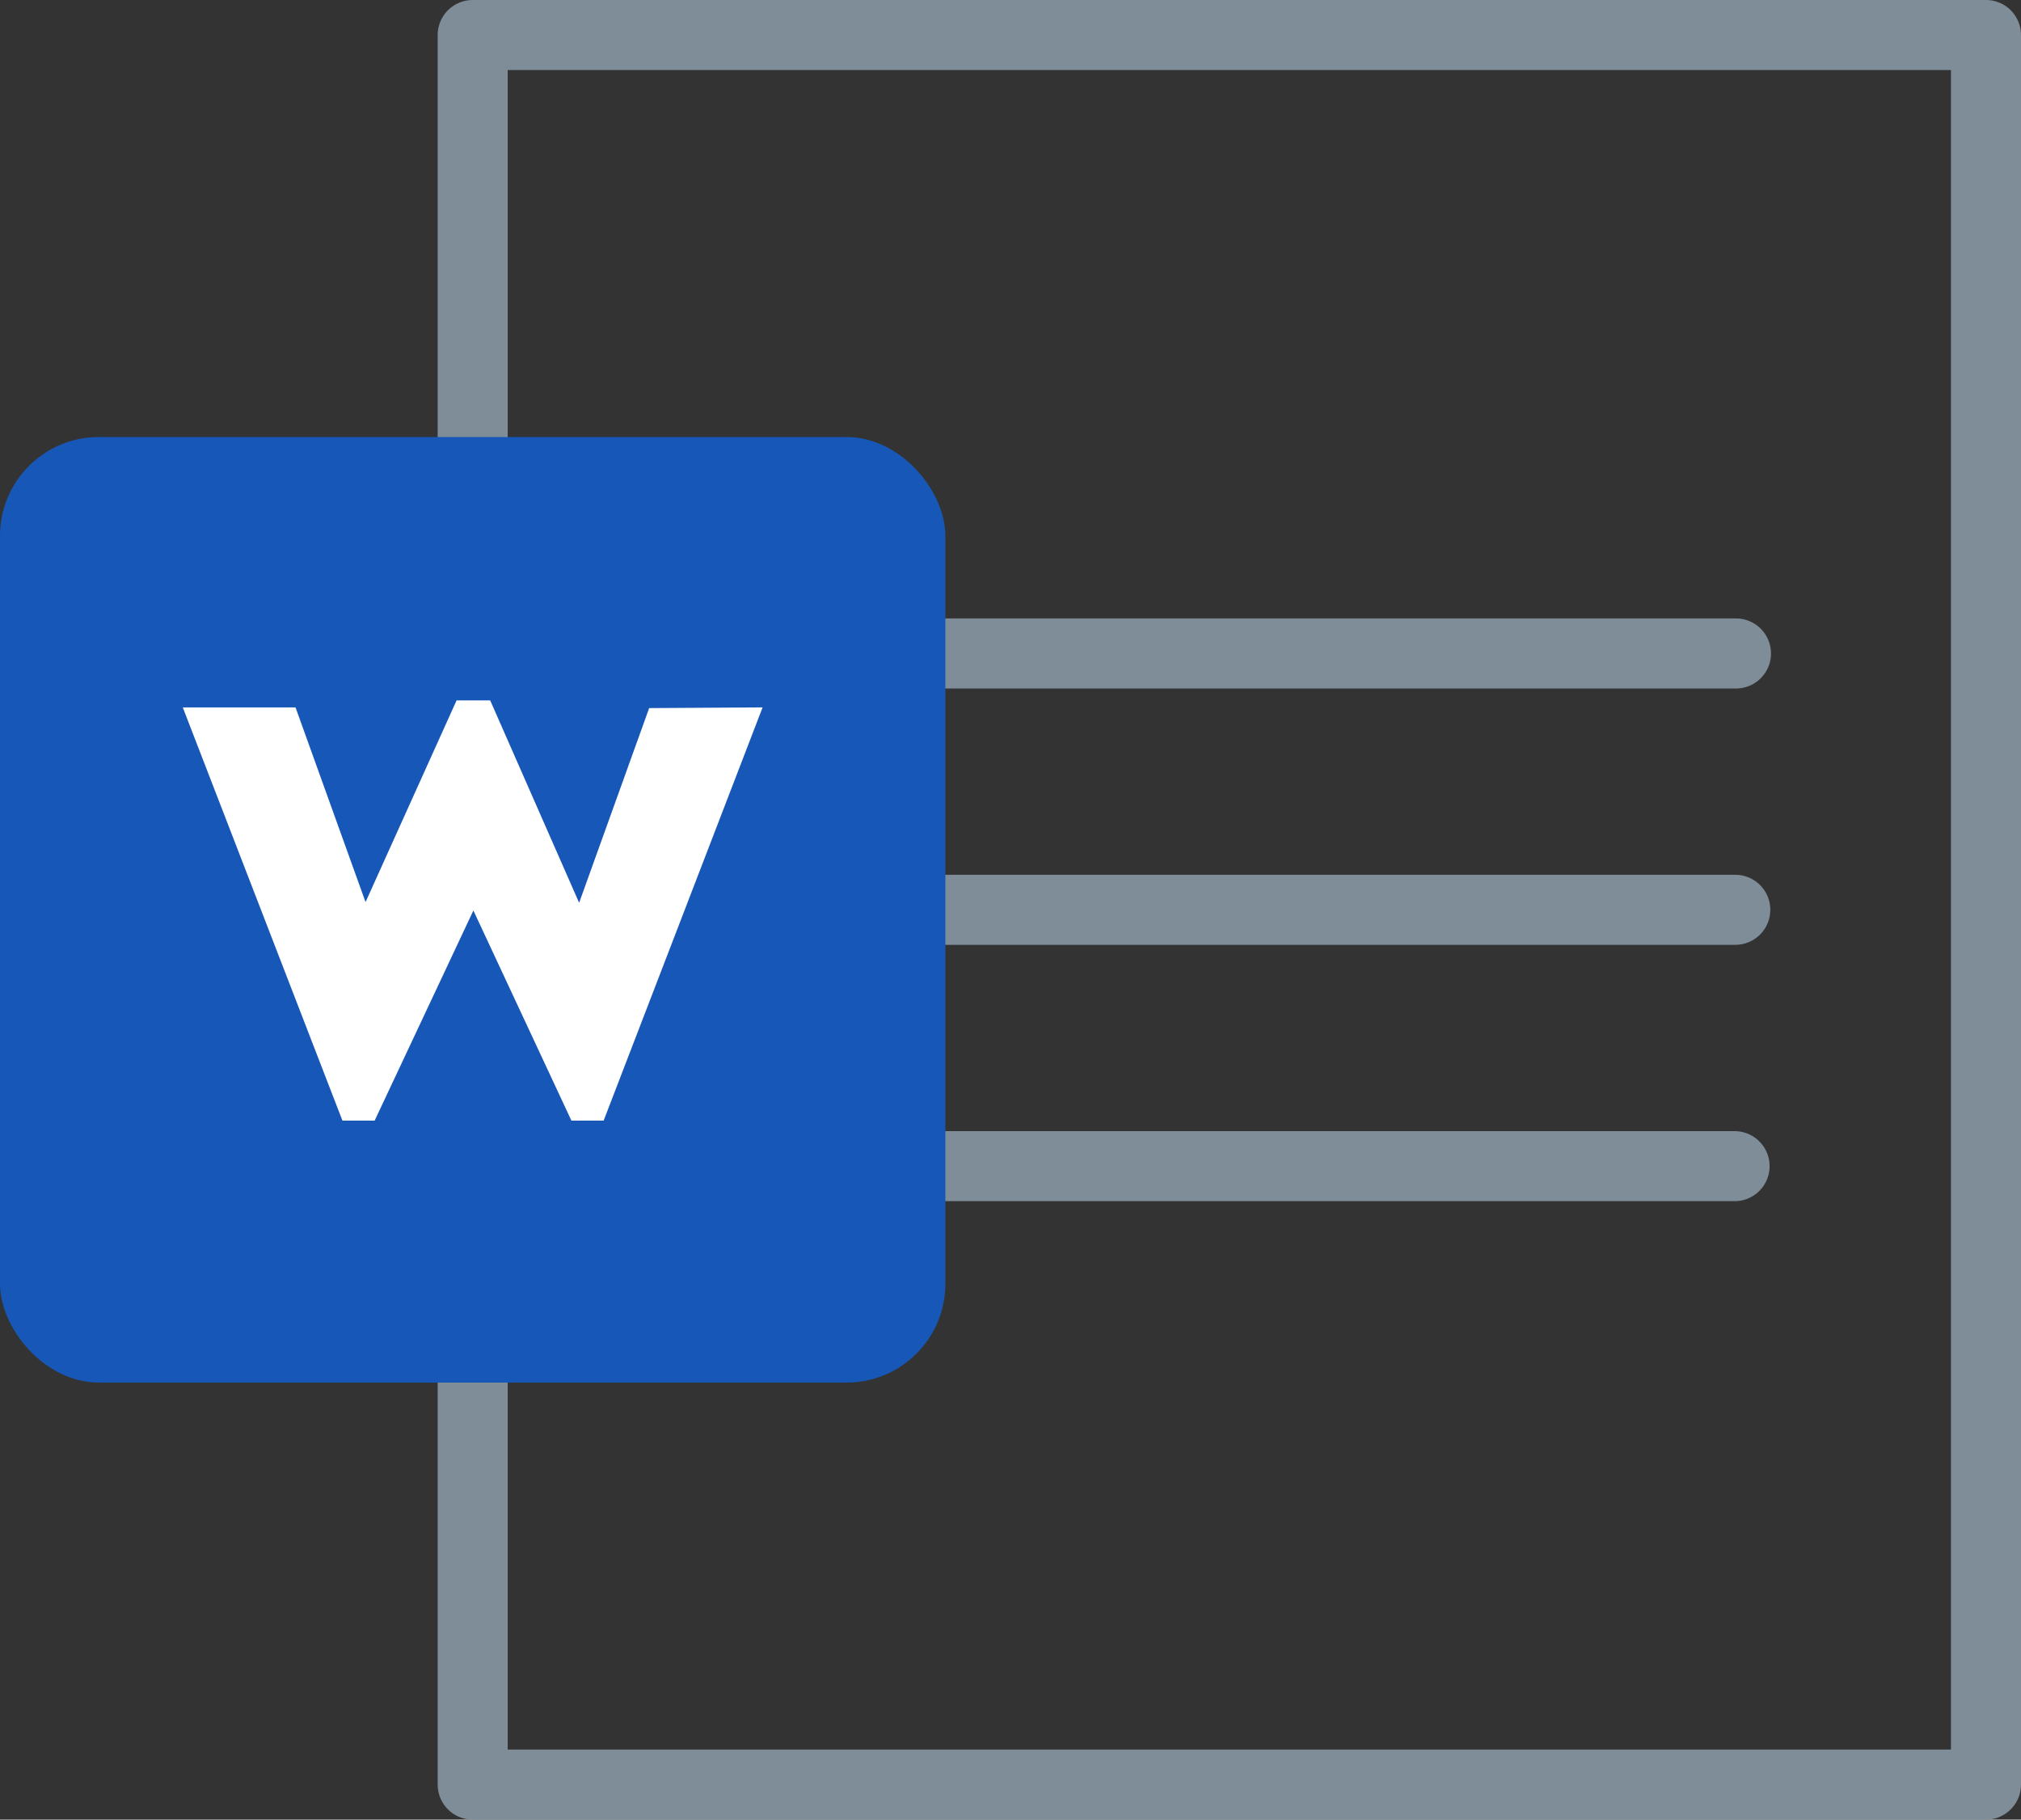
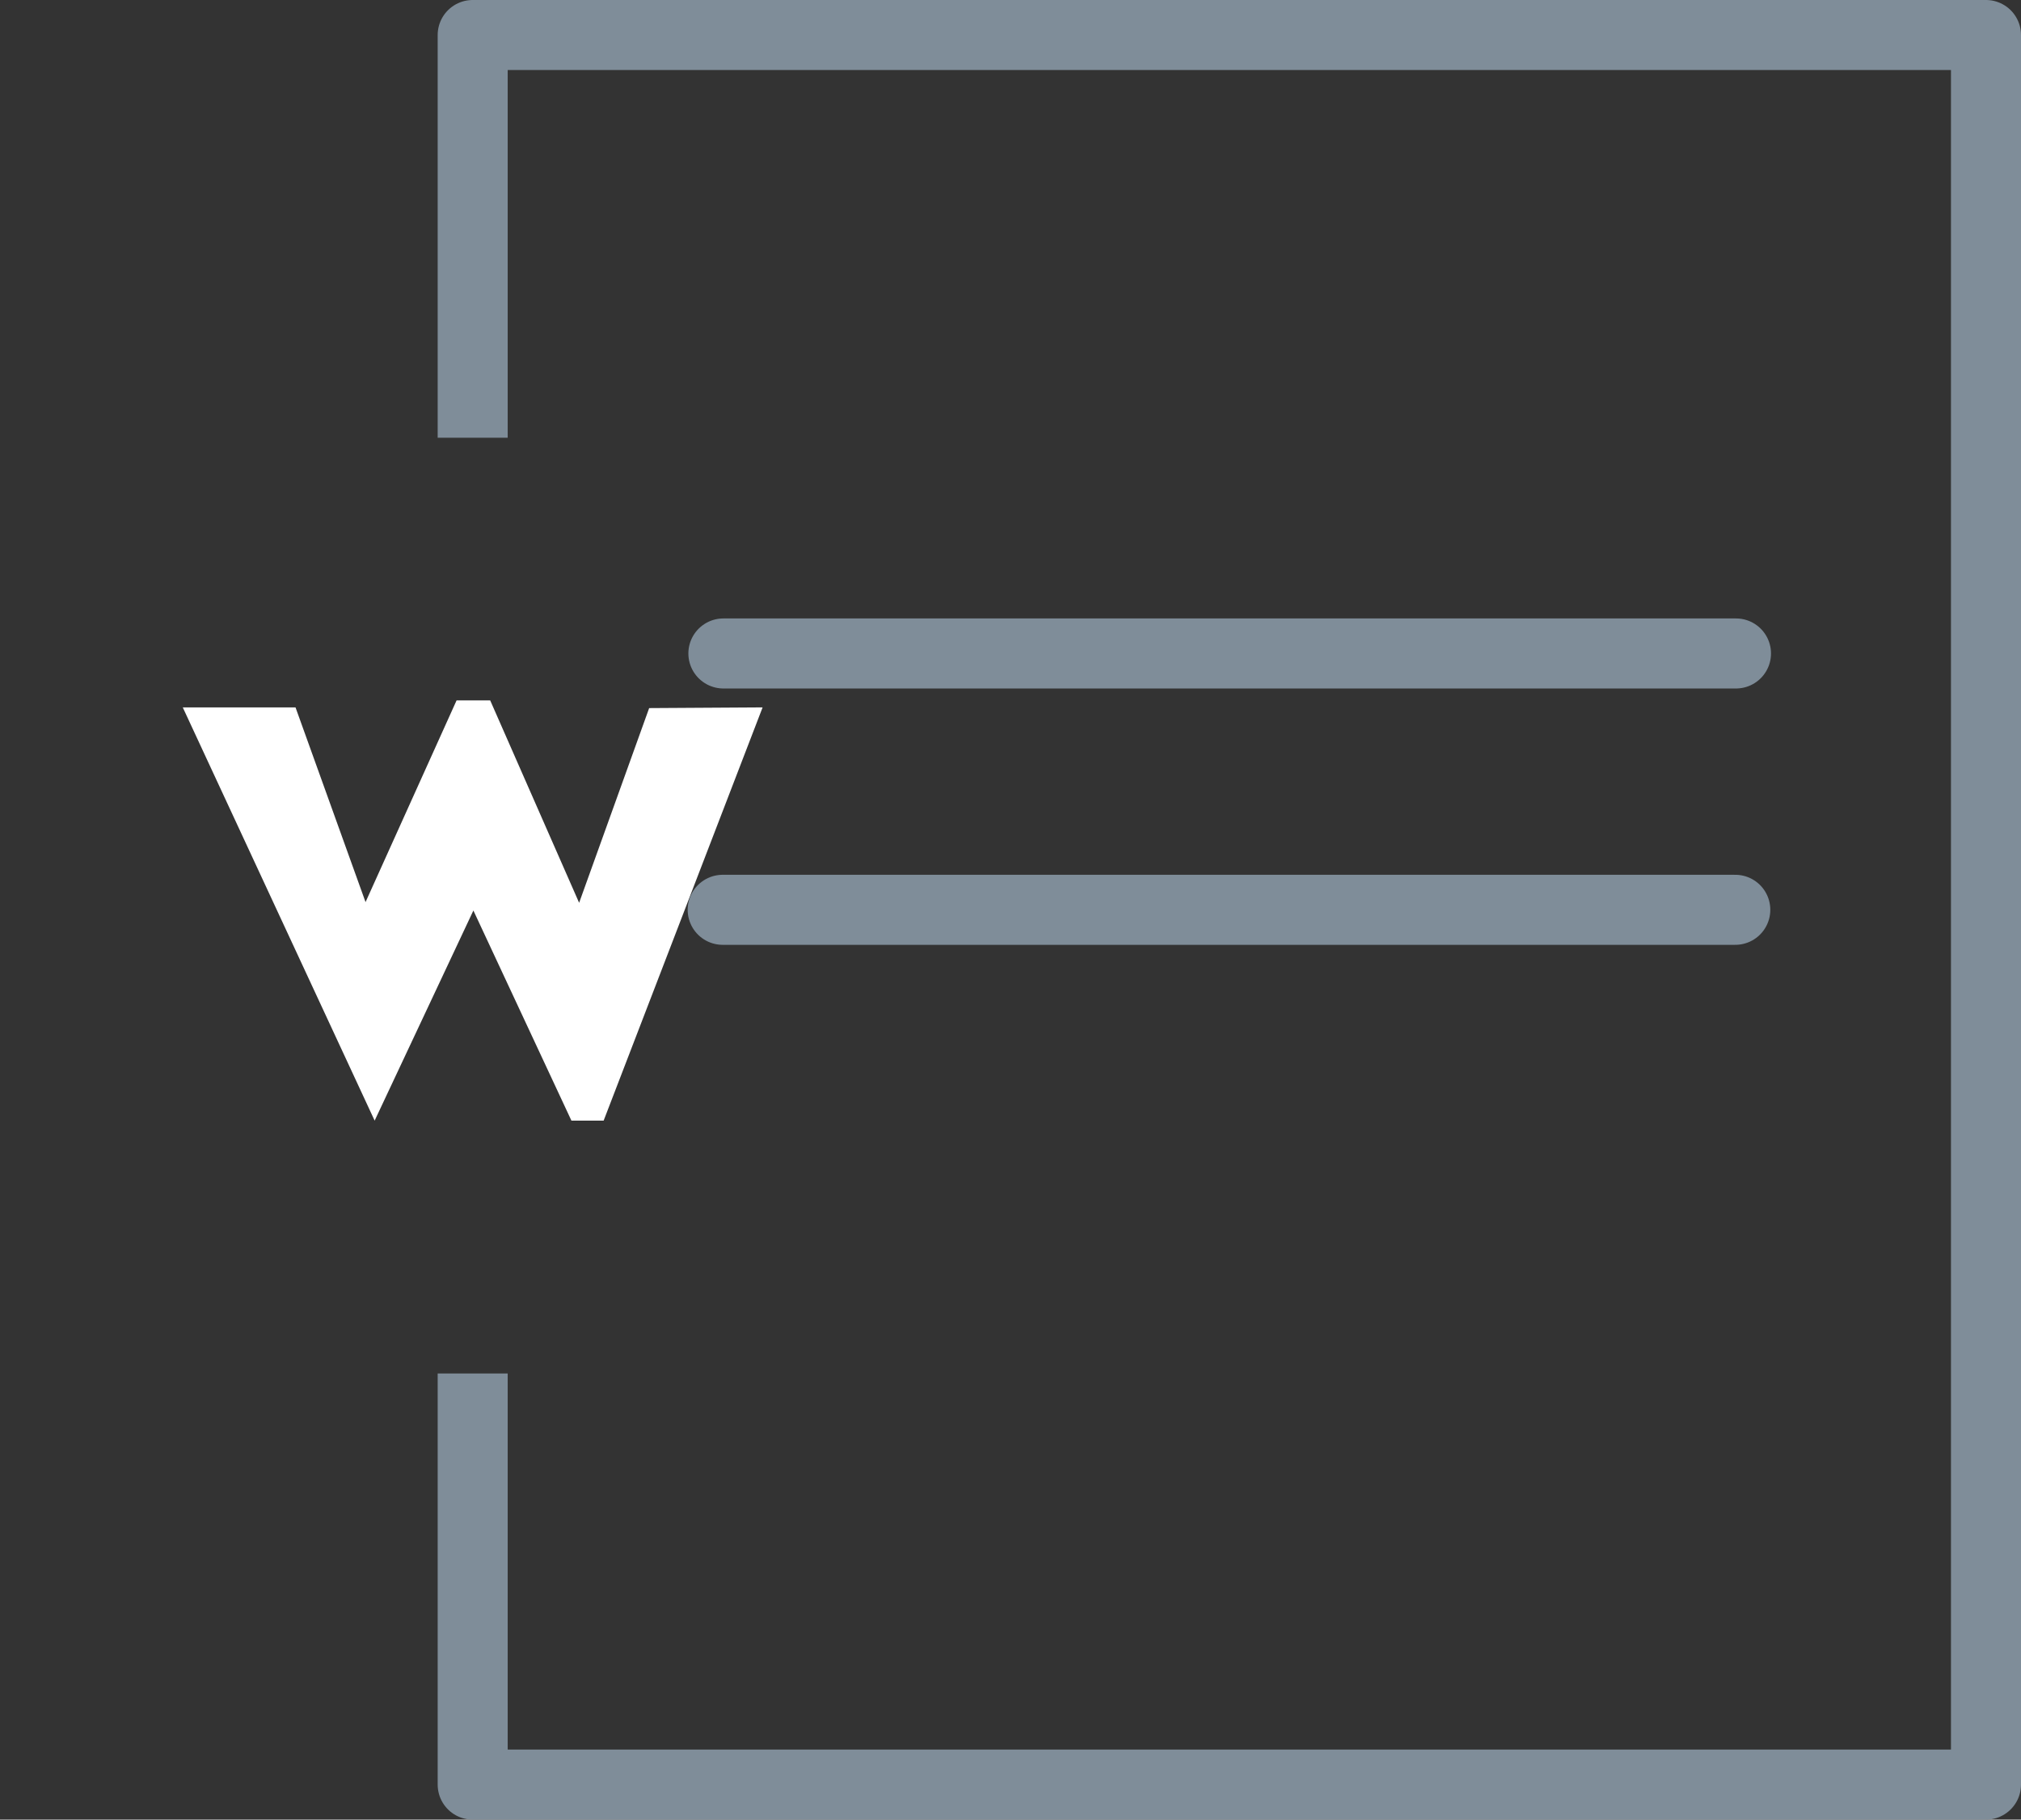
<svg xmlns="http://www.w3.org/2000/svg" viewBox="0 0 28.86 25.98">
  <rect x="0" y="0" width="28.86" height="25.98" fill="#333333" stroke="none" />
  <defs>
    <style>.cls-1,.cls-2{fill:none;stroke:#7f8d99;}.cls-1{stroke-linejoin:round;fill-rule:evenodd;}.cls-2{stroke-linecap:round;stroke-miterlimit:10;}.cls-3{fill:#1757b7;}.cls-4{fill:#fff;}</style>
  </defs>
  <g id="Layer_2" data-name="Layer 2">
    <g id="ΦΙΛΤΡΑ">
      <polyline class="cls-1" points="6.75 6.25 6.75 0.5 28.36 0.5 28.36 25.48 6.75 25.48 6.75 19.61" />
      <line class="cls-2" x1="24.79" y1="9.33" x2="10.33" y2="9.33" />
      <line class="cls-2" x1="24.78" y1="12.99" x2="10.32" y2="12.99" />
-       <line class="cls-2" x1="24.77" y1="16.65" x2="10.31" y2="16.65" />
-       <rect class="cls-3" y="6.24" width="13.5" height="13.5" rx="1.41" />
-       <path class="cls-4" d="M10.89,10.1,8.62,16H8.16l-1.4-3L5.35,16H4.89L2.61,10.1H4.22l1,2.78L6.52,10H7l1.27,2.89,1-2.78Z" />
+       <path class="cls-4" d="M10.89,10.1,8.62,16H8.16l-1.4-3L5.35,16L2.61,10.1H4.22l1,2.78L6.52,10H7l1.27,2.89,1-2.78Z" />
    </g>
  </g>
</svg>